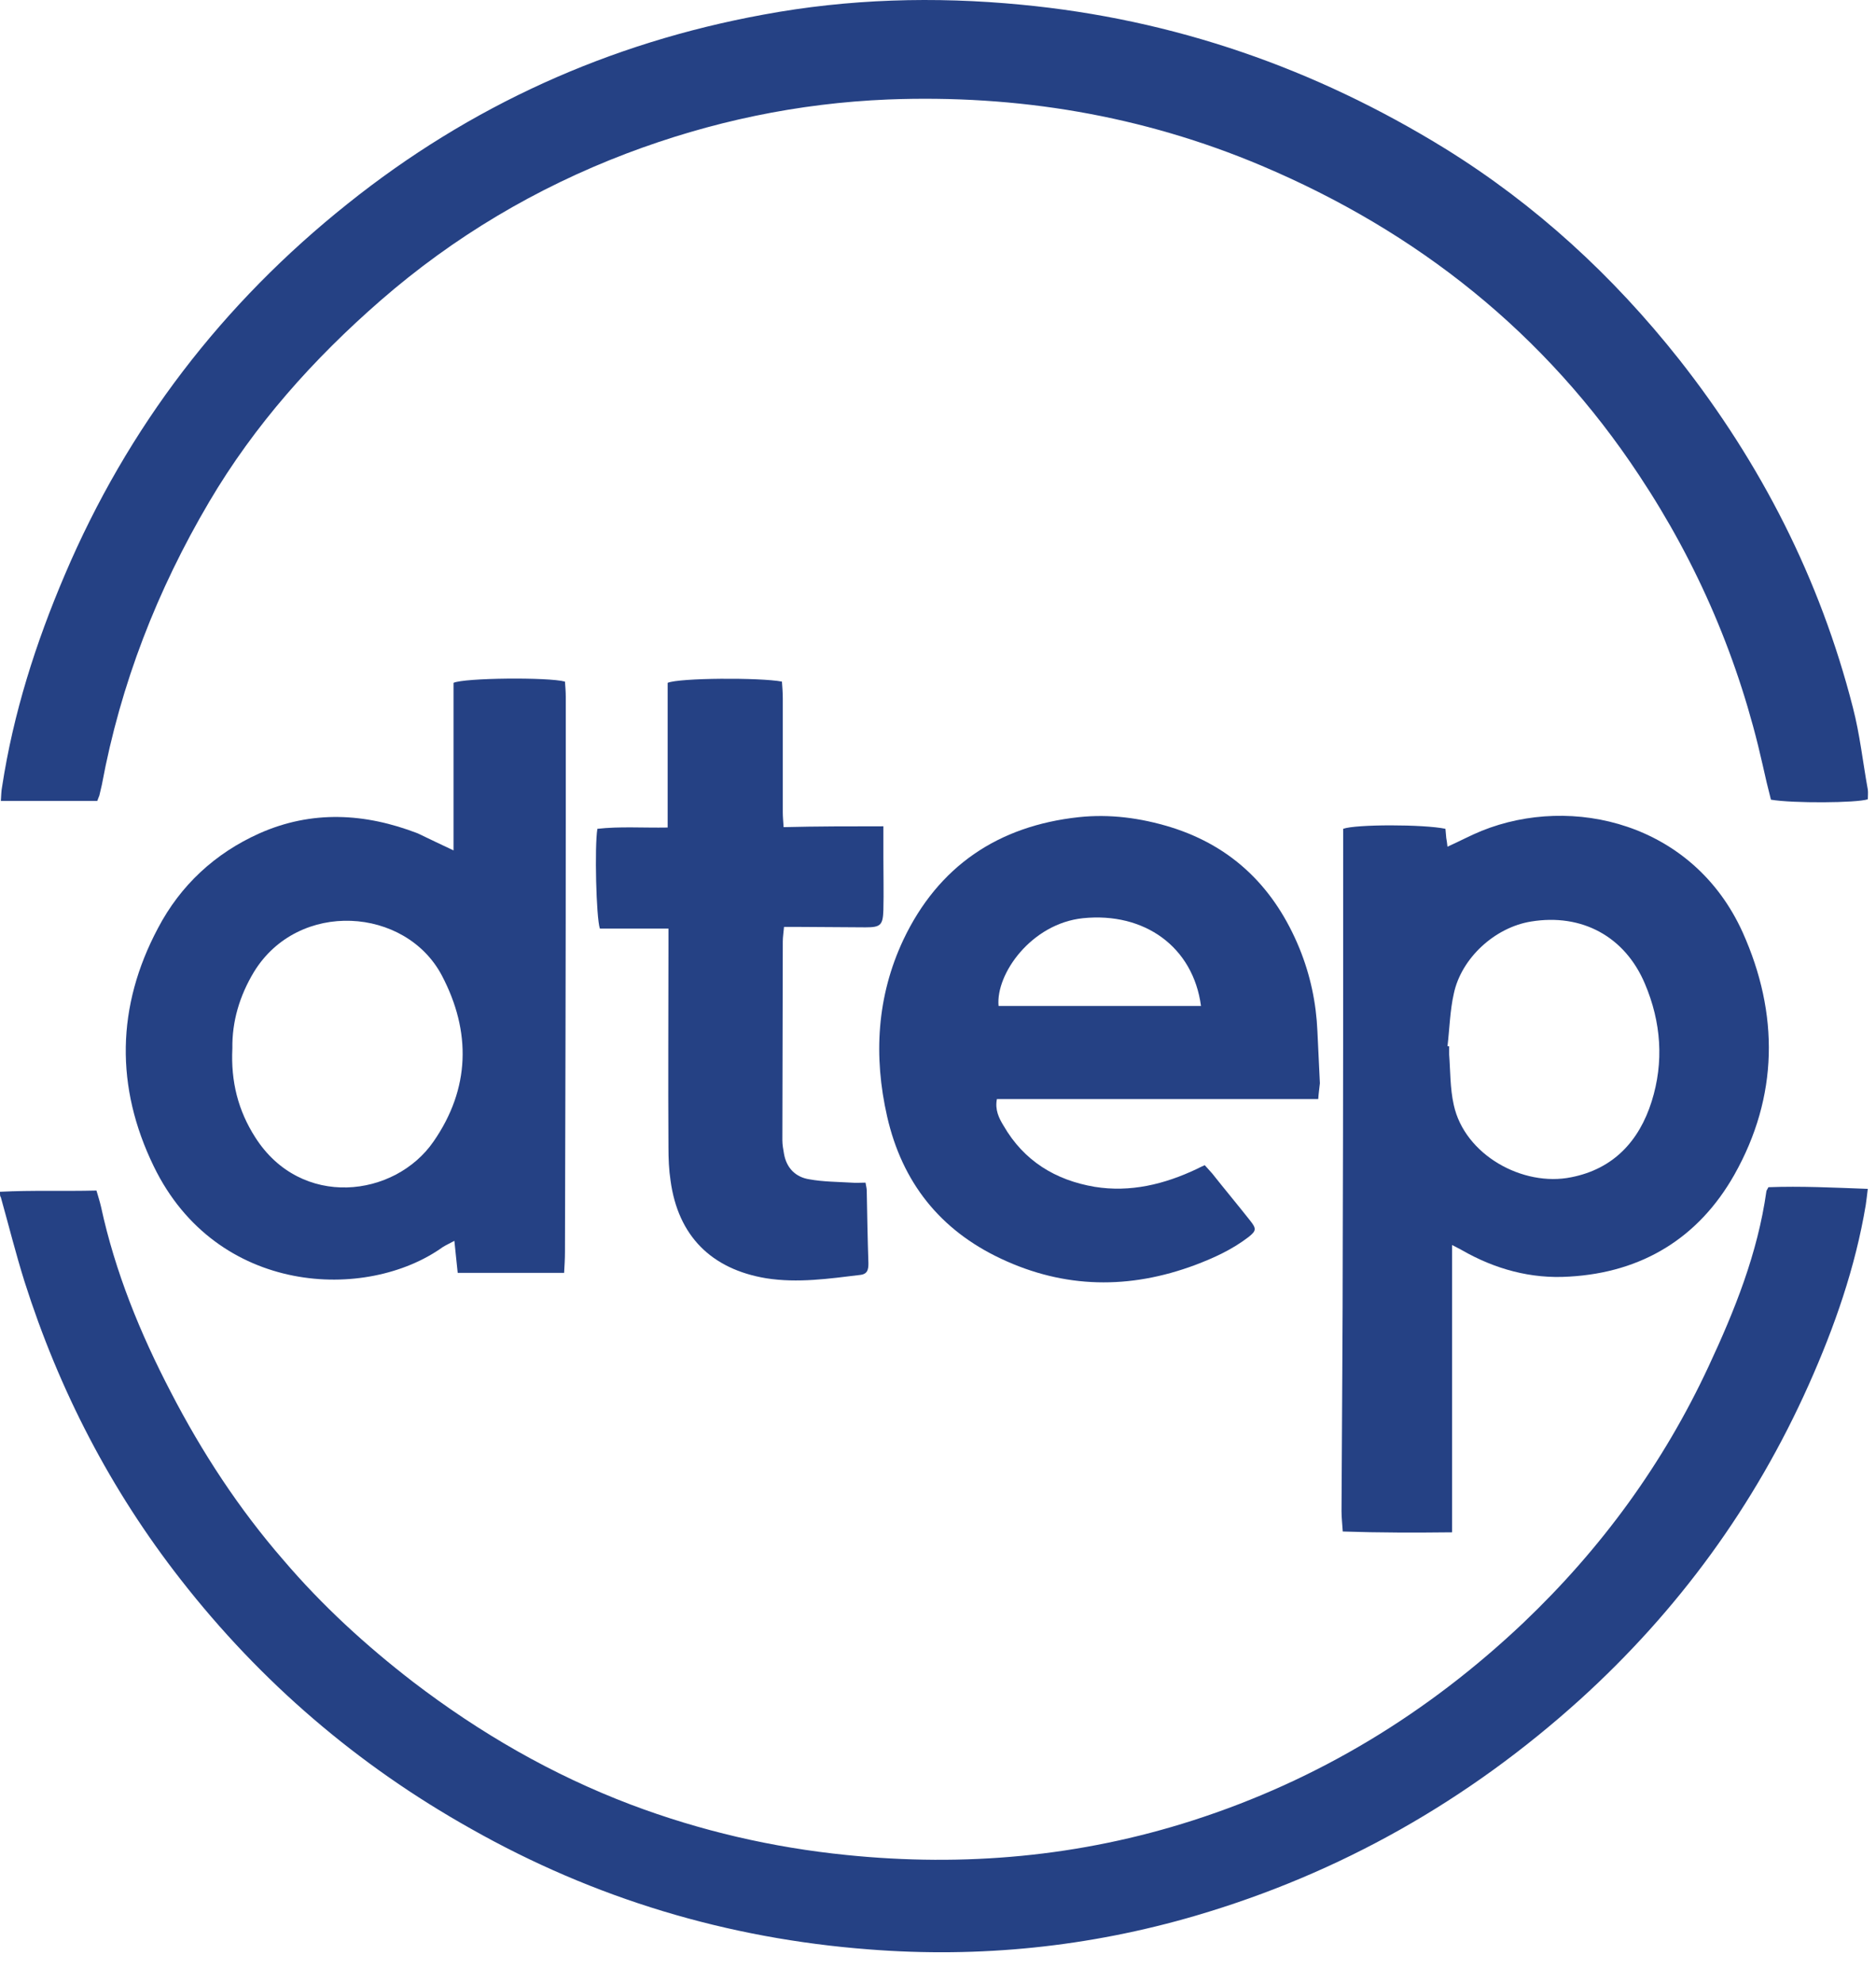
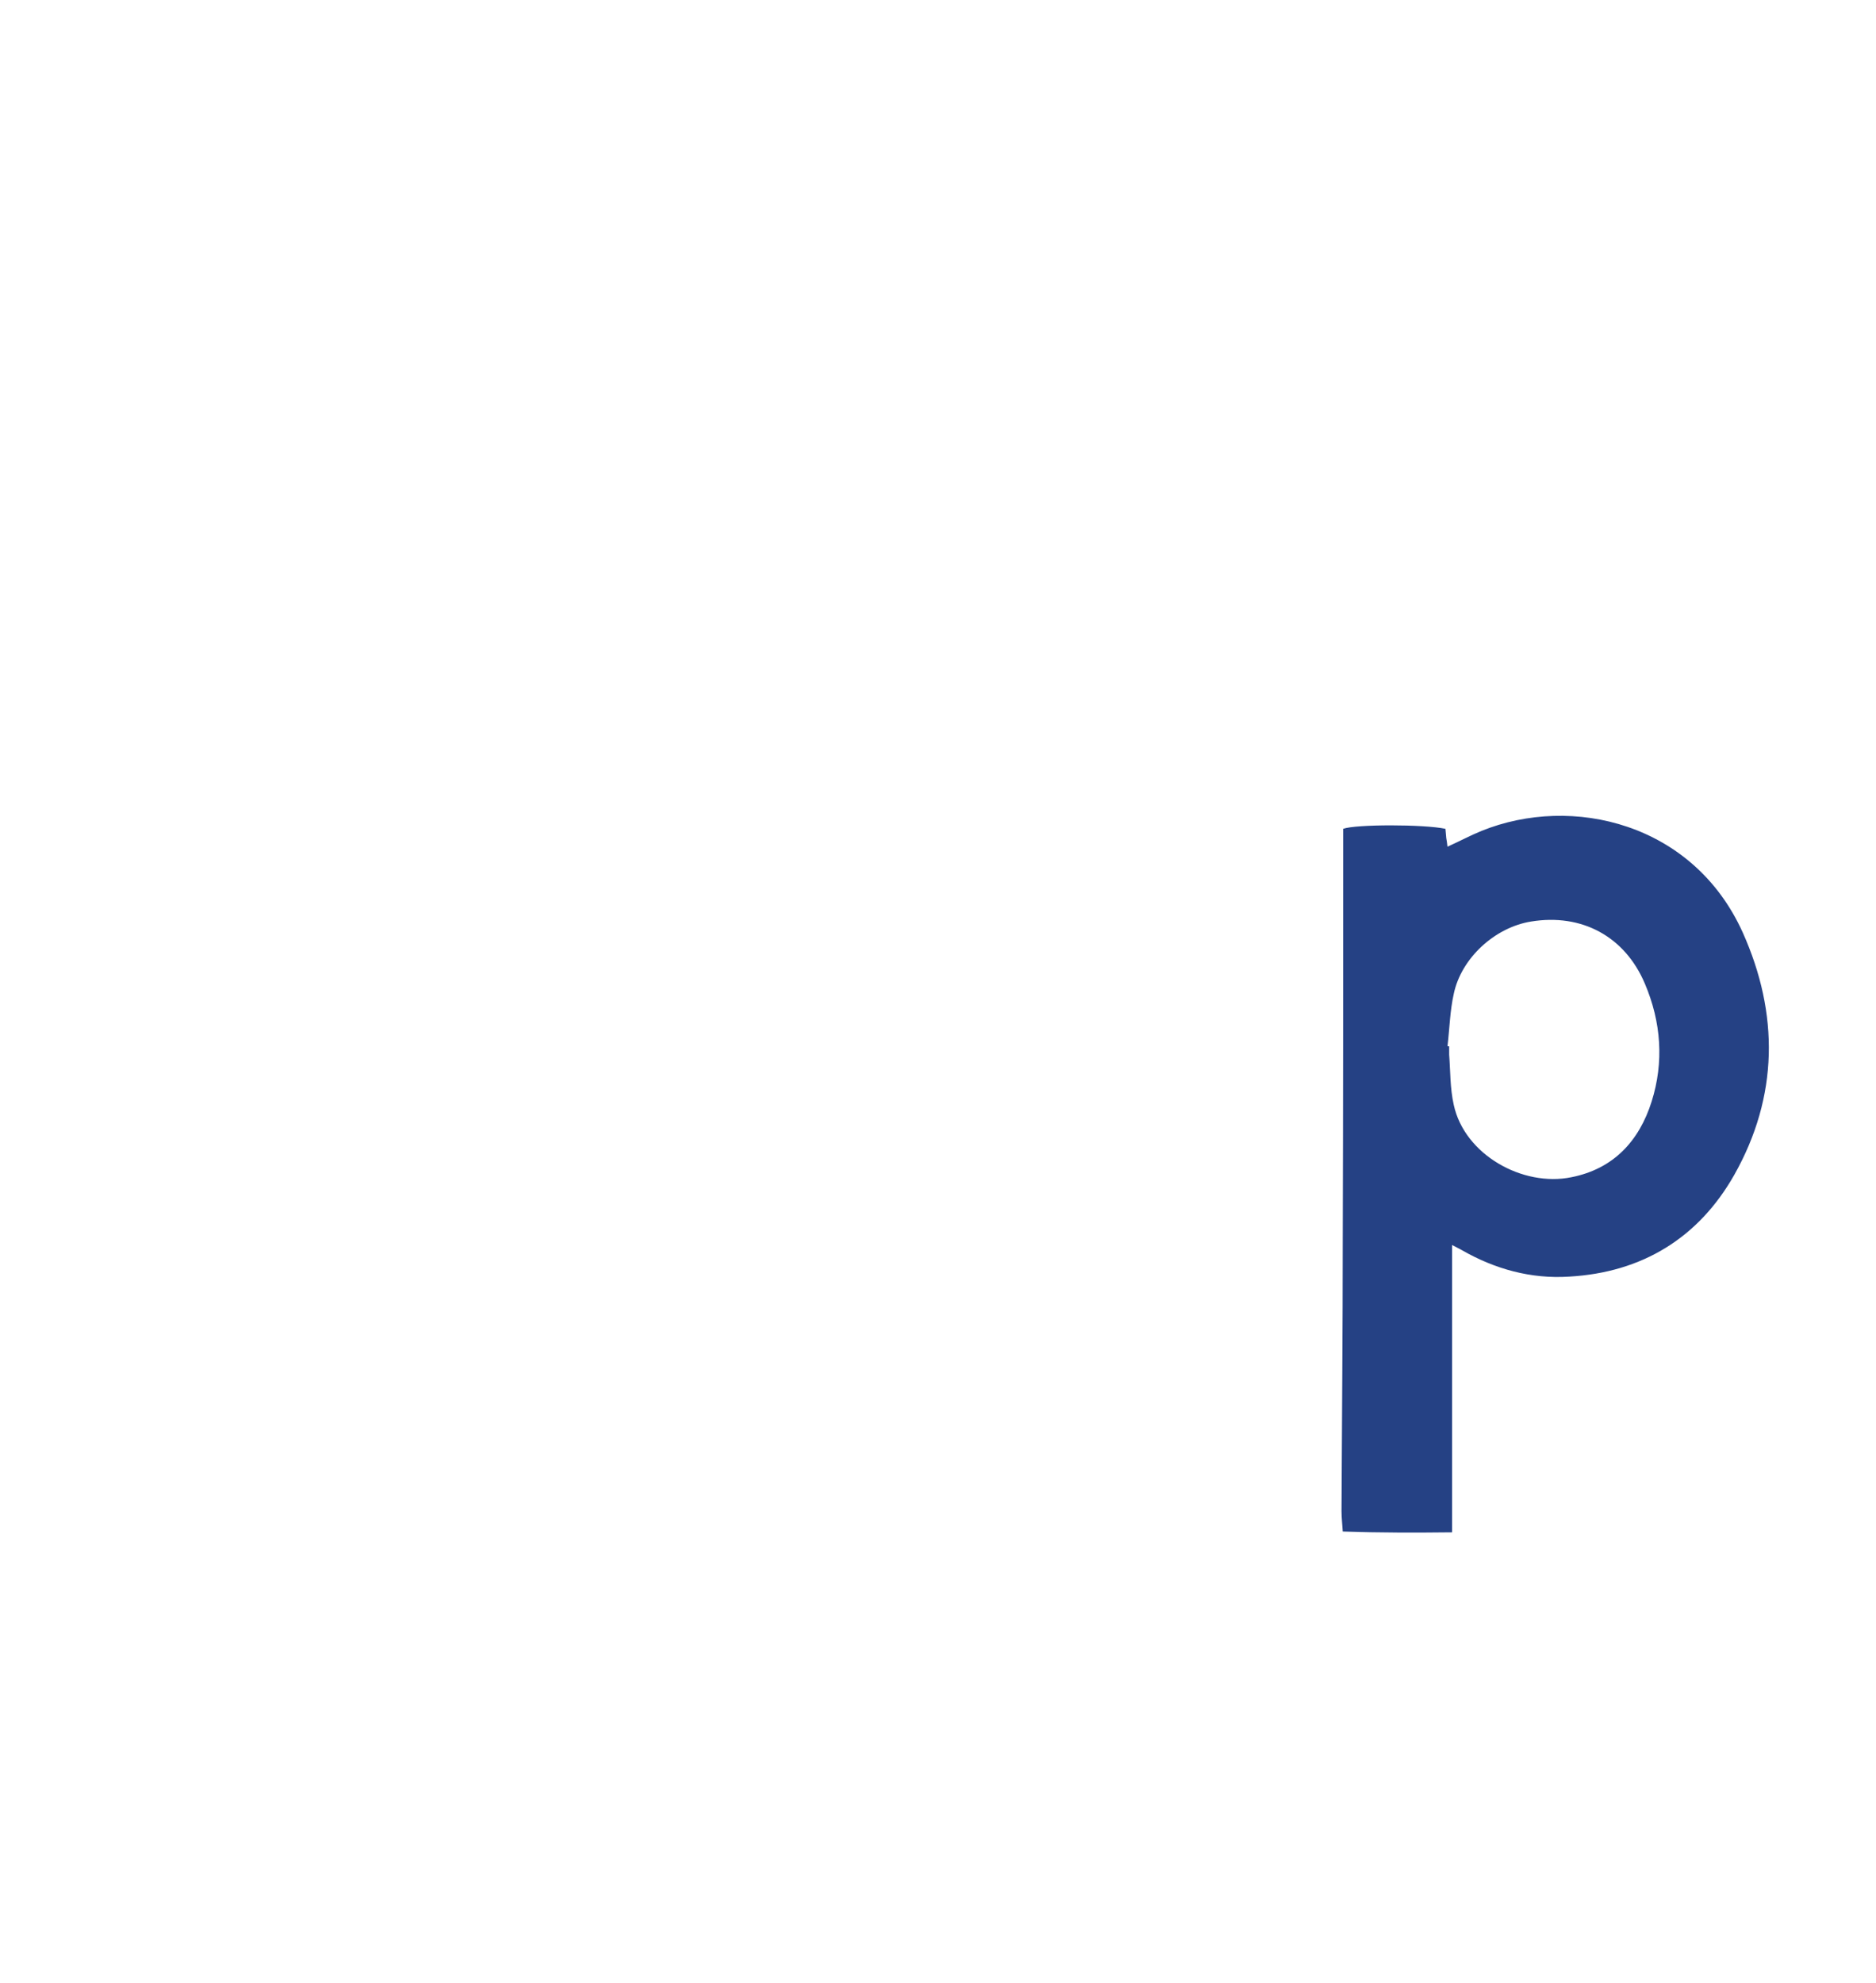
<svg xmlns="http://www.w3.org/2000/svg" width="53" height="56" viewBox="0 0 53 56" fill="none">
-   <path d="M2.748 22.623C1.832 22.623 0.952 22.623 0.024 22.623C0.035 22.47 0.035 22.341 0.059 22.223C0.376 20.145 1.01 18.16 1.832 16.233C3.606 12.064 6.284 8.576 9.819 5.757C13.283 2.986 17.206 1.212 21.563 0.414C23.971 -0.033 26.402 -0.103 28.845 0.132C33.167 0.543 37.148 1.929 40.824 4.195C43.385 5.781 45.569 7.789 47.437 10.15C49.75 13.086 51.418 16.351 52.346 19.98C52.545 20.743 52.628 21.53 52.769 22.305C52.78 22.388 52.769 22.482 52.769 22.576C52.463 22.681 50.643 22.693 50.032 22.587C49.95 22.27 49.868 21.93 49.797 21.601C49.139 18.665 47.977 15.94 46.309 13.427C43.655 9.41 40.049 6.544 35.633 4.677C32.263 3.256 28.739 2.669 25.087 2.81C22.538 2.915 20.083 3.432 17.699 4.336C15.139 5.311 12.825 6.685 10.758 8.482C8.856 10.138 7.188 12.005 5.908 14.178C4.44 16.668 3.406 19.322 2.878 22.165C2.854 22.27 2.831 22.364 2.807 22.47C2.795 22.505 2.772 22.552 2.748 22.623Z" fill="#254184" />
-   <path d="M0 33.662C0.904 33.615 1.797 33.651 2.725 33.627C2.772 33.792 2.819 33.932 2.854 34.085C3.253 35.929 3.958 37.656 4.827 39.323C5.708 41.026 6.753 42.623 8.01 44.068C9.102 45.348 10.335 46.476 11.674 47.509C13.565 48.954 15.597 50.128 17.828 50.974C19.79 51.714 21.821 52.184 23.912 52.395C27.247 52.736 30.512 52.442 33.695 51.42C37.242 50.281 40.343 48.39 43.044 45.83C45.24 43.739 46.99 41.343 48.27 38.595C49.01 37.01 49.656 35.401 49.903 33.651C49.903 33.627 49.926 33.604 49.961 33.533C50.877 33.498 51.805 33.545 52.768 33.58C52.745 33.756 52.733 33.897 52.71 34.038C52.416 35.8 51.829 37.479 51.1 39.112C49.574 42.529 47.413 45.489 44.641 48.002C41.482 50.856 37.864 52.912 33.777 54.11C30.771 54.99 27.682 55.308 24.546 55.061C20.553 54.756 16.795 53.628 13.307 51.655C10.1 49.858 7.364 47.509 5.109 44.62C3.124 42.083 1.668 39.265 0.693 36.199C0.446 35.412 0.247 34.614 0.023 33.815C8.92538e-08 33.792 0 33.756 0 33.662Z" fill="#254184" />
  <path d="M41.024 35.166C41.024 37.902 41.024 40.568 41.024 43.281C39.978 43.293 38.98 43.293 37.935 43.258C37.923 43.046 37.9 42.87 37.9 42.682C37.911 40.122 37.935 37.573 37.935 35.013C37.947 31.36 37.947 27.708 37.947 24.055C37.947 23.832 37.947 23.621 37.947 23.41C38.299 23.28 40.225 23.28 40.836 23.41C40.847 23.492 40.847 23.574 40.859 23.668C40.871 23.738 40.883 23.809 40.894 23.915C41.235 23.762 41.54 23.597 41.858 23.468C44.418 22.435 47.835 23.245 49.233 26.334C50.267 28.636 50.243 30.973 48.998 33.181C47.988 34.966 46.391 35.941 44.336 36.058C43.255 36.129 42.233 35.847 41.294 35.307C41.235 35.272 41.176 35.248 41.024 35.166ZM40.894 29.552C40.906 29.552 40.918 29.552 40.941 29.552C40.941 29.634 40.941 29.704 40.941 29.787C40.977 30.256 40.965 30.738 41.071 31.208C41.376 32.617 43.02 33.533 44.394 33.251C45.581 33.017 46.309 32.23 46.661 31.114C47.013 29.998 46.931 28.871 46.473 27.79C45.909 26.451 44.688 25.794 43.255 26.029C42.233 26.193 41.282 27.062 41.071 28.072C40.965 28.542 40.953 29.047 40.894 29.552Z" fill="#254184" />
-   <path d="M12.813 24.02C12.813 22.399 12.813 20.837 12.813 19.287C13.118 19.146 15.491 19.123 15.961 19.252C15.972 19.393 15.984 19.546 15.984 19.686C15.984 20.826 15.984 21.953 15.984 23.092C15.984 27.18 15.972 31.267 15.961 35.354C15.961 35.553 15.949 35.753 15.937 35.953C14.915 35.953 13.941 35.953 12.931 35.953C12.895 35.636 12.872 35.365 12.837 35.048C12.707 35.119 12.602 35.166 12.508 35.225C10.358 36.763 6.119 36.599 4.345 32.946C3.253 30.703 3.288 28.424 4.463 26.216C5.097 25.007 6.072 24.102 7.328 23.539C8.808 22.881 10.312 22.963 11.803 23.539C12.12 23.691 12.437 23.844 12.813 24.02ZM6.565 29.611C6.518 30.55 6.729 31.372 7.211 32.124C8.503 34.156 11.157 33.827 12.249 32.241C13.283 30.75 13.318 29.141 12.484 27.555C11.463 25.617 8.432 25.406 7.176 27.45C6.765 28.131 6.553 28.859 6.565 29.611Z" fill="#254184" />
-   <path d="M37.242 31.044C34.2 31.044 31.182 31.044 28.164 31.044C28.105 31.349 28.222 31.584 28.352 31.795C28.927 32.793 29.82 33.334 30.924 33.522C31.934 33.686 32.897 33.451 33.813 33.017C33.883 32.981 33.954 32.946 34.036 32.911C34.106 32.993 34.177 33.063 34.247 33.146C34.6 33.592 34.964 34.027 35.316 34.473C35.504 34.708 35.492 34.767 35.269 34.943C34.811 35.295 34.294 35.53 33.766 35.73C31.91 36.422 30.078 36.399 28.281 35.553C26.555 34.743 25.486 33.392 25.063 31.537C24.675 29.834 24.77 28.143 25.521 26.545C26.508 24.466 28.199 23.327 30.477 23.081C31.358 22.987 32.227 23.104 33.073 23.363C34.846 23.915 36.021 25.101 36.714 26.792C37.019 27.544 37.184 28.319 37.219 29.129C37.242 29.622 37.266 30.104 37.289 30.597C37.277 30.726 37.254 30.867 37.242 31.044ZM33.93 28.413C33.707 26.745 32.333 25.758 30.595 25.935C29.139 26.087 28.128 27.508 28.211 28.413C30.113 28.413 32.004 28.413 33.93 28.413Z" fill="#254184" />
-   <path d="M24.957 23.339C24.957 23.668 24.957 23.95 24.957 24.232C24.957 24.725 24.969 25.206 24.957 25.7C24.945 26.134 24.875 26.193 24.452 26.193C23.83 26.193 23.219 26.181 22.596 26.181C22.456 26.181 22.314 26.181 22.15 26.181C22.138 26.334 22.115 26.463 22.115 26.592C22.115 28.46 22.103 30.339 22.103 32.206C22.103 32.335 22.127 32.465 22.15 32.594C22.221 32.993 22.479 33.251 22.866 33.31C23.254 33.381 23.665 33.381 24.053 33.404C24.182 33.416 24.311 33.404 24.452 33.404C24.464 33.486 24.487 33.557 24.487 33.627C24.499 34.308 24.511 34.99 24.534 35.682C24.534 35.859 24.511 35.988 24.299 36.011C23.419 36.117 22.538 36.246 21.645 36.105C20.095 35.847 19.155 34.907 18.944 33.345C18.897 33.04 18.885 32.723 18.885 32.418C18.873 30.527 18.885 28.624 18.885 26.733C18.885 26.581 18.885 26.428 18.885 26.228C18.204 26.228 17.57 26.228 16.947 26.228C16.842 25.911 16.795 23.903 16.877 23.41C17.511 23.339 18.157 23.386 18.862 23.374C18.862 21.988 18.862 20.626 18.862 19.287C19.191 19.146 21.469 19.134 22.091 19.252C22.103 19.405 22.115 19.569 22.115 19.733C22.115 20.802 22.115 21.871 22.115 22.94C22.115 23.069 22.127 23.186 22.138 23.363C23.078 23.339 24.006 23.339 24.957 23.339Z" fill="#254184" />
</svg>